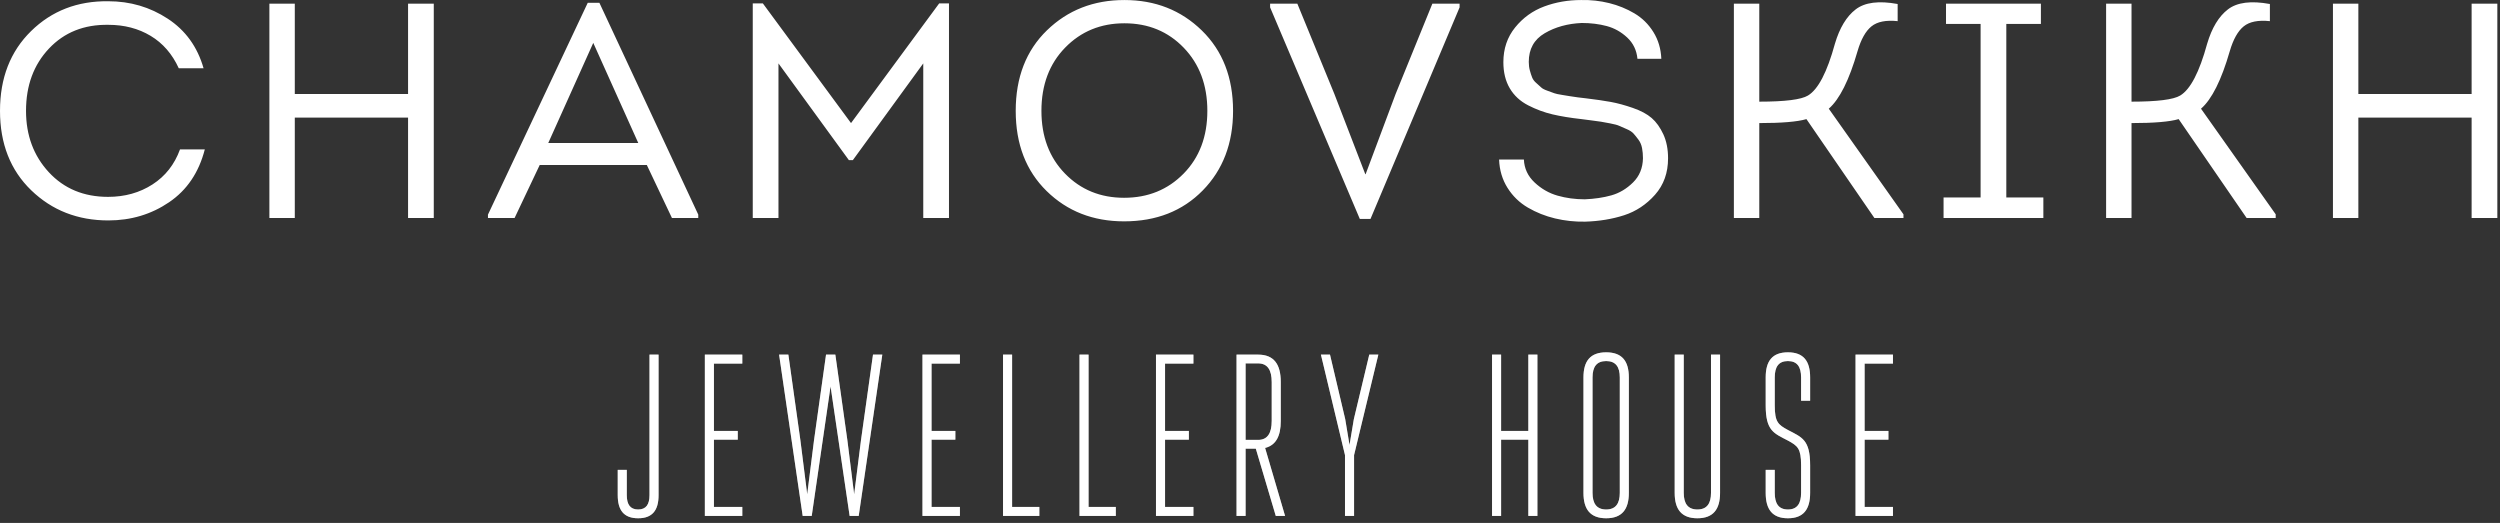
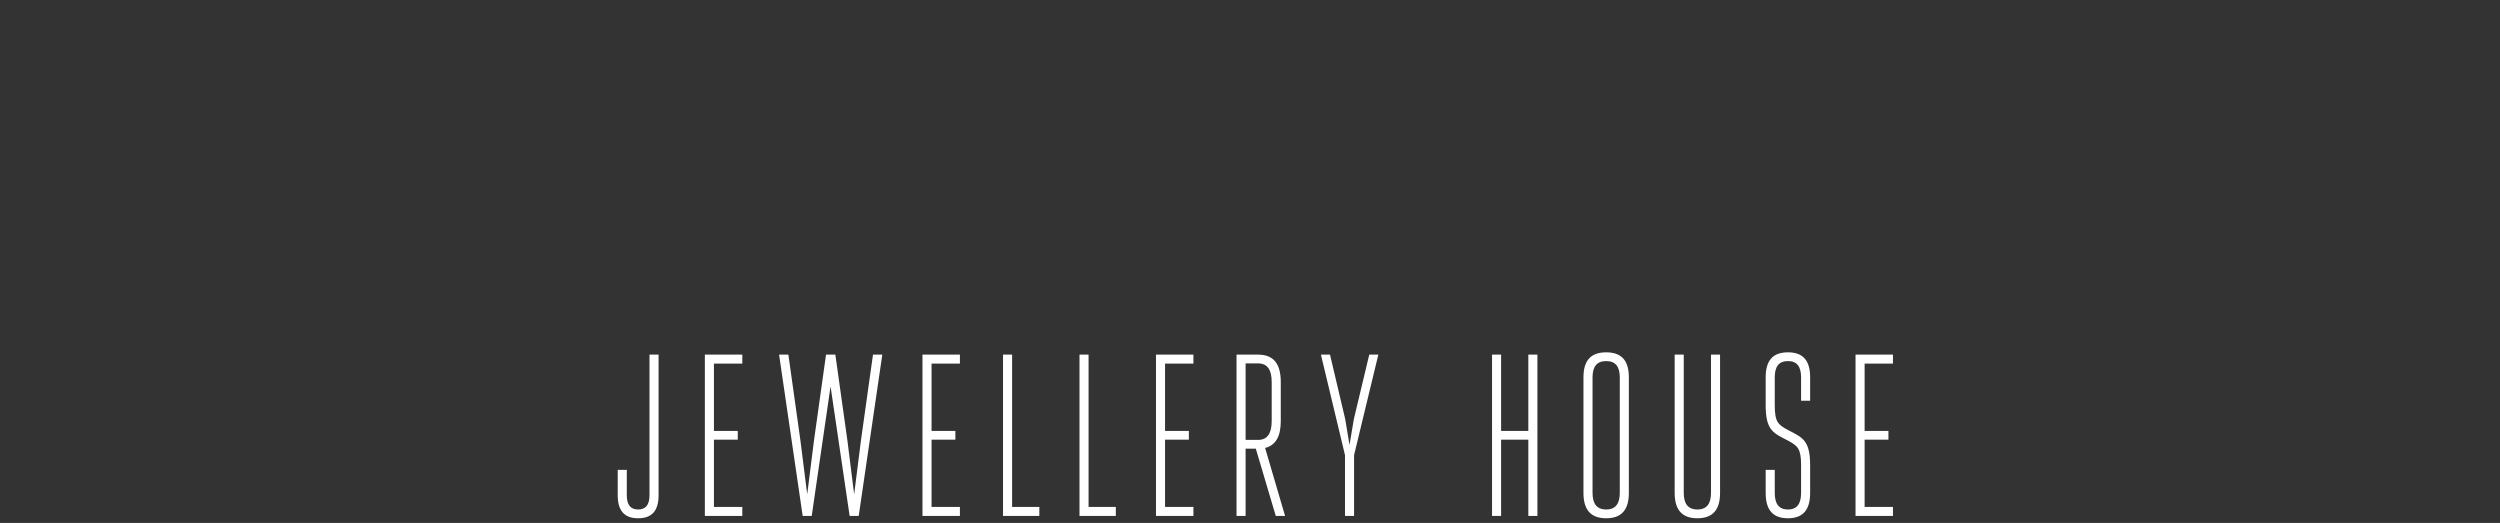
<svg xmlns="http://www.w3.org/2000/svg" width="196" height="41" viewBox="0 0 196 41" fill="none">
  <rect x="0" y="0" width="196" height="41" fill="#333333" stroke="none" />
  <path fill-rule="evenodd" clip-rule="evenodd" d="M148.409 39.745V40.449H145.474V27.802H148.409V28.506H146.186V33.783H148.053V34.469H146.186V39.745H148.409ZM140.173 40.632C138.945 40.632 138.429 39.926 138.429 38.643V36.836H139.141V38.643C139.141 39.473 139.443 39.944 140.173 39.944C140.901 39.944 141.205 39.473 141.205 38.643V36.476C141.205 35.157 140.938 34.958 140.173 34.541C139.069 33.964 138.429 33.783 138.429 31.777V29.59C138.429 28.308 138.945 27.622 140.173 27.622C141.399 27.622 141.915 28.308 141.915 29.59V31.415H141.205V29.59C141.205 28.76 140.901 28.308 140.173 28.308C139.443 28.308 139.141 28.76 139.141 29.59V31.777C139.141 33.097 139.408 33.294 140.173 33.711C141.274 34.289 141.915 34.469 141.915 36.476V38.643C141.915 39.926 141.399 40.632 140.173 40.632ZM133.075 40.632C131.828 40.632 131.294 39.926 131.294 38.643V27.802H132.006V38.643C132.006 39.473 132.326 39.944 133.075 39.944C133.822 39.944 134.142 39.473 134.142 38.643V27.802H134.853V38.643C134.853 39.926 134.319 40.632 133.075 40.632ZM125.924 40.632C124.677 40.632 124.143 39.926 124.143 38.643V29.59C124.143 28.308 124.677 27.622 125.924 27.622C127.168 27.622 127.702 28.308 127.702 29.59V38.643C127.702 39.926 127.168 40.632 125.924 40.632ZM126.991 29.59C126.991 28.76 126.67 28.308 125.924 28.308C125.175 28.308 124.855 28.76 124.855 29.59V38.643C124.855 39.473 125.175 39.944 125.924 39.944C126.67 39.944 126.991 39.473 126.991 38.643V29.59ZM119.821 34.469H117.687V40.449H116.976V27.802H117.687V33.783H119.821V27.802H120.533V40.449H119.821V34.469ZM106.159 40.449H105.447V35.681L103.56 27.802H104.272L105.465 32.861L105.802 34.885L106.141 32.861L107.35 27.802H108.062L106.159 35.681V40.449ZM100.021 40.449L98.455 35.175H97.655V40.449H96.944V27.802H98.635C99.879 27.802 100.413 28.561 100.413 29.953V33.006C100.413 34.181 100.04 34.904 99.185 35.119L100.75 40.449H100.021ZM99.701 33.006V29.953C99.701 29.012 99.381 28.49 98.635 28.49H97.655V34.488H98.635C99.381 34.488 99.701 33.947 99.701 33.006ZM90.629 27.802H93.564V28.506H91.34V33.783H93.207V34.469H91.34V39.745H93.564V40.449H90.629V27.802ZM84.632 27.802H85.344V39.745H87.48V40.449H84.632V27.802ZM78.637 27.802H79.349V39.745H81.485V40.449H78.637V27.802ZM72.322 27.802H75.257V28.506H73.034V33.783H74.901V34.469H73.034V39.745H75.257V40.449H72.322V27.802ZM66.611 40.449L65.116 30.293L63.639 40.449H62.93L61.08 27.802H61.808L62.75 34.514L63.285 38.755L63.819 34.514L64.761 27.802H65.491L66.434 34.514L66.966 38.755L67.501 34.514L68.443 27.802H69.173L67.323 40.449H66.611ZM55.26 27.802H58.197V28.506H55.972V33.783H57.841V34.469H55.972V39.745H58.197V40.449H55.26V27.802ZM50.031 40.632C48.911 40.632 48.429 39.998 48.429 38.824V36.836H49.141V38.824C49.141 39.546 49.408 39.944 50.031 39.944C50.653 39.944 50.92 39.546 50.92 38.824V27.802H51.632V38.824C51.632 39.998 51.152 40.632 50.031 40.632Z" fill="white" />
-   <path opacity="0.4" fill-rule="evenodd" clip-rule="evenodd" d="M148.409 39.745V40.449H145.474V27.802H148.409V28.506H146.186V33.783H148.053V34.469H146.186V39.745H148.409ZM140.173 40.632C138.945 40.632 138.429 39.926 138.429 38.643V36.836H139.141V38.643C139.141 39.473 139.443 39.944 140.173 39.944C140.901 39.944 141.205 39.473 141.205 38.643V36.476C141.205 35.157 140.938 34.958 140.173 34.541C139.069 33.964 138.429 33.783 138.429 31.777V29.59C138.429 28.308 138.945 27.622 140.173 27.622C141.399 27.622 141.915 28.308 141.915 29.59V31.415H141.205V29.59C141.205 28.76 140.901 28.308 140.173 28.308C139.443 28.308 139.141 28.76 139.141 29.59V31.777C139.141 33.097 139.408 33.294 140.173 33.711C141.274 34.289 141.915 34.469 141.915 36.476V38.643C141.915 39.926 141.399 40.632 140.173 40.632ZM133.075 40.632C131.828 40.632 131.294 39.926 131.294 38.643V27.802H132.006V38.643C132.006 39.473 132.326 39.944 133.075 39.944C133.822 39.944 134.142 39.473 134.142 38.643V27.802H134.853V38.643C134.853 39.926 134.319 40.632 133.075 40.632ZM125.924 40.632C124.677 40.632 124.143 39.926 124.143 38.643V29.59C124.143 28.308 124.677 27.622 125.924 27.622C127.168 27.622 127.702 28.308 127.702 29.59V38.643C127.702 39.926 127.168 40.632 125.924 40.632ZM126.991 29.59C126.991 28.76 126.67 28.308 125.924 28.308C125.175 28.308 124.855 28.76 124.855 29.59V38.643C124.855 39.473 125.175 39.944 125.924 39.944C126.67 39.944 126.991 39.473 126.991 38.643V29.59ZM119.821 34.469H117.687V40.449H116.976V27.802H117.687V33.783H119.821V27.802H120.533V40.449H119.821V34.469ZM106.159 40.449H105.447V35.681L103.56 27.802H104.272L105.465 32.861L105.802 34.885L106.141 32.861L107.35 27.802H108.062L106.159 35.681V40.449ZM100.021 40.449L98.455 35.175H97.655V40.449H96.944V27.802H98.635C99.879 27.802 100.413 28.561 100.413 29.953V33.006C100.413 34.181 100.04 34.904 99.185 35.119L100.75 40.449H100.021ZM99.701 33.006V29.953C99.701 29.012 99.381 28.49 98.635 28.49H97.655V34.488H98.635C99.381 34.488 99.701 33.947 99.701 33.006ZM90.629 27.802H93.564V28.506H91.34V33.783H93.207V34.469H91.34V39.745H93.564V40.449H90.629V27.802ZM84.632 27.802H85.344V39.745H87.48V40.449H84.632V27.802ZM78.637 27.802H79.349V39.745H81.485V40.449H78.637V27.802ZM72.322 27.802H75.257V28.506H73.034V33.783H74.901V34.469H73.034V39.745H75.257V40.449H72.322V27.802ZM66.611 40.449L65.116 30.293L63.639 40.449H62.93L61.08 27.802H61.808L62.75 34.514L63.285 38.755L63.819 34.514L64.761 27.802H65.491L66.434 34.514L66.966 38.755L67.501 34.514L68.443 27.802H69.173L67.323 40.449H66.611ZM55.26 27.802H58.197V28.506H55.972V33.783H57.841V34.469H55.972V39.745H58.197V40.449H55.26V27.802ZM50.031 40.632C48.911 40.632 48.429 39.998 48.429 38.824V36.836H49.141V38.824C49.141 39.546 49.408 39.944 50.031 39.944C50.653 39.944 50.92 39.546 50.92 38.824V27.802H51.632V38.824C51.632 39.998 51.152 40.632 50.031 40.632Z" fill="white" />
-   <path fill-rule="evenodd" clip-rule="evenodd" d="M193.775 17.09V9.218H184.895V17.09H182.903V0.29H184.895V7.37H193.775V0.29H195.791V17.09H193.775ZM170.807 9.338C170.103 9.546 168.871 9.65 167.111 9.65V17.09H165.119V0.29H167.111V7.97C169.127 7.97 170.399 7.81 170.927 7.49C171.727 7.01 172.431 5.658 173.039 3.434C173.407 2.186 173.951 1.286 174.671 0.734C175.391 0.182 176.487 0.042 177.959 0.314V1.658C177.047 1.562 176.363 1.698 175.907 2.066C175.451 2.434 175.087 3.082 174.815 4.01C174.159 6.282 173.407 7.786 172.559 8.522L178.415 16.802V17.09H176.135L170.807 9.338ZM152.375 15.482H155.279V1.874H152.567V0.29H160.007V1.874H157.295V15.482H160.199V17.09H152.375V15.482ZM141.624 9.338C140.919 9.546 139.687 9.65 137.928 9.65V17.09H135.936V0.29H137.928V7.97C139.944 7.97 141.216 7.81 141.744 7.49C142.543 7.01 143.247 5.658 143.856 3.434C144.223 2.186 144.768 1.286 145.488 0.734C146.208 0.182 147.303 0.042 148.776 0.314V1.658C147.864 1.562 147.18 1.698 146.724 2.066C146.268 2.434 145.903 3.082 145.632 4.01C144.975 6.282 144.223 7.786 143.376 8.522L149.232 16.802V17.09H146.952L141.624 9.338ZM127.332 16.874C126.396 17.177 125.376 17.345 124.272 17.378C123.471 17.393 122.688 17.309 121.92 17.126C121.152 16.942 120.44 16.658 119.784 16.274C119.127 15.89 118.596 15.374 118.188 14.726C117.78 14.078 117.56 13.338 117.528 12.506H119.472C119.504 13.21 119.784 13.81 120.312 14.306C120.84 14.802 121.44 15.146 122.112 15.338C122.784 15.53 123.495 15.626 124.248 15.626C125.016 15.594 125.712 15.49 126.336 15.314C126.96 15.138 127.524 14.802 128.028 14.306C128.532 13.81 128.792 13.178 128.808 12.41C128.808 12.122 128.784 11.854 128.736 11.606C128.688 11.358 128.595 11.142 128.46 10.958C128.324 10.774 128.196 10.614 128.076 10.478C127.956 10.342 127.772 10.222 127.524 10.118C127.275 10.014 127.083 9.93 126.948 9.866C126.812 9.802 126.576 9.738 126.24 9.674C125.904 9.61 125.664 9.566 125.52 9.542C125.376 9.518 125.112 9.482 124.728 9.434C124.344 9.386 124.095 9.354 123.984 9.338C123.12 9.242 122.364 9.118 121.716 8.966C121.068 8.814 120.432 8.578 119.808 8.258C119.184 7.938 118.704 7.494 118.368 6.926C118.032 6.358 117.864 5.674 117.864 4.874C117.864 3.818 118.172 2.91 118.788 2.15C119.403 1.39 120.164 0.842 121.068 0.506C121.971 0.17 122.936 0.002 123.96 0.002C124.712 -0.014 125.444 0.066 126.156 0.242C126.867 0.418 127.527 0.686 128.136 1.046C128.744 1.406 129.24 1.894 129.624 2.51C130.008 3.126 130.215 3.826 130.248 4.61H128.376C128.312 3.938 128.043 3.382 127.572 2.942C127.1 2.502 126.564 2.202 125.964 2.042C125.364 1.882 124.712 1.802 124.008 1.802C122.904 1.85 121.935 2.118 121.104 2.606C120.272 3.094 119.856 3.842 119.856 4.85C119.856 5.09 119.883 5.314 119.94 5.522C119.996 5.73 120.056 5.914 120.12 6.074C120.183 6.234 120.296 6.382 120.456 6.518C120.615 6.654 120.74 6.766 120.828 6.854C120.915 6.942 121.083 7.03 121.332 7.118C121.58 7.206 121.755 7.27 121.86 7.31C121.964 7.35 122.168 7.394 122.472 7.442C122.775 7.49 122.972 7.522 123.06 7.538C123.147 7.554 123.363 7.586 123.708 7.634C124.052 7.682 124.256 7.706 124.32 7.706C125.12 7.802 125.78 7.898 126.3 7.994C126.819 8.09 127.392 8.246 128.016 8.462C128.64 8.678 129.132 8.942 129.492 9.254C129.852 9.566 130.155 9.99 130.404 10.526C130.652 11.062 130.776 11.69 130.776 12.41C130.776 13.546 130.436 14.498 129.756 15.266C129.075 16.034 128.268 16.57 127.332 16.874ZM106.608 17.162L99.576 0.578V0.29H101.712L104.616 7.37L107.04 13.658H107.064L109.416 7.37L112.296 0.29H114.432V0.578L107.448 17.162H106.608ZM88.128 17.354C85.696 17.354 83.672 16.562 82.056 14.978C80.44 13.394 79.632 11.298 79.632 8.69C79.632 6.066 80.448 3.962 82.08 2.378C83.712 0.794 85.736 0.002 88.152 0.002C90.568 0.002 92.592 0.798 94.224 2.39C95.856 3.982 96.672 6.082 96.672 8.69C96.672 11.234 95.88 13.314 94.296 14.93C92.712 16.546 90.656 17.354 88.128 17.354ZM92.808 3.746C91.576 2.466 90.024 1.826 88.152 1.826C86.296 1.826 84.748 2.462 83.508 3.734C82.268 5.006 81.648 6.658 81.648 8.69C81.648 10.706 82.264 12.346 83.496 13.61C84.728 14.874 86.272 15.506 88.128 15.506C90 15.506 91.556 14.874 92.796 13.61C94.036 12.346 94.656 10.706 94.656 8.69C94.656 6.674 94.04 5.026 92.808 3.746ZM72.384 4.97L66.864 12.554H66.552L61.032 4.97V17.09H59.016V0.266H59.808L66.72 9.65L73.632 0.266H74.4V17.09H72.384V4.97ZM50.712 12.938H42.312L40.344 17.09H38.256V16.826L46.08 0.218H46.992L54.744 16.826V17.09H52.68L50.712 12.938ZM46.512 3.362L42.984 11.21H50.04L46.512 3.362ZM31.992 9.218H23.112V17.09H21.12V0.29H23.112V7.37H31.992V0.29H34.008V17.09H31.992V9.218ZM8.472 15.434C9.784 15.434 10.944 15.11 11.952 14.462C12.96 13.814 13.68 12.898 14.112 11.714H16.056C15.592 13.522 14.66 14.902 13.26 15.854C11.86 16.806 10.272 17.282 8.496 17.282C6.096 17.282 4.08 16.494 2.448 14.918C0.816 13.342 0 11.266 0 8.69C0 6.114 0.812 4.03 2.436 2.438C4.06 0.846 6.08 0.066 8.496 0.098C10.208 0.098 11.76 0.554 13.152 1.466C14.544 2.378 15.48 3.674 15.96 5.354H14.016C13.504 4.234 12.768 3.386 11.808 2.81C10.848 2.234 9.744 1.946 8.496 1.946C6.592 1.914 5.04 2.534 3.84 3.806C2.64 5.078 2.04 6.706 2.04 8.69C2.04 10.61 2.636 12.214 3.828 13.502C5.02 14.79 6.568 15.434 8.472 15.434Z" fill="white" />
</svg>